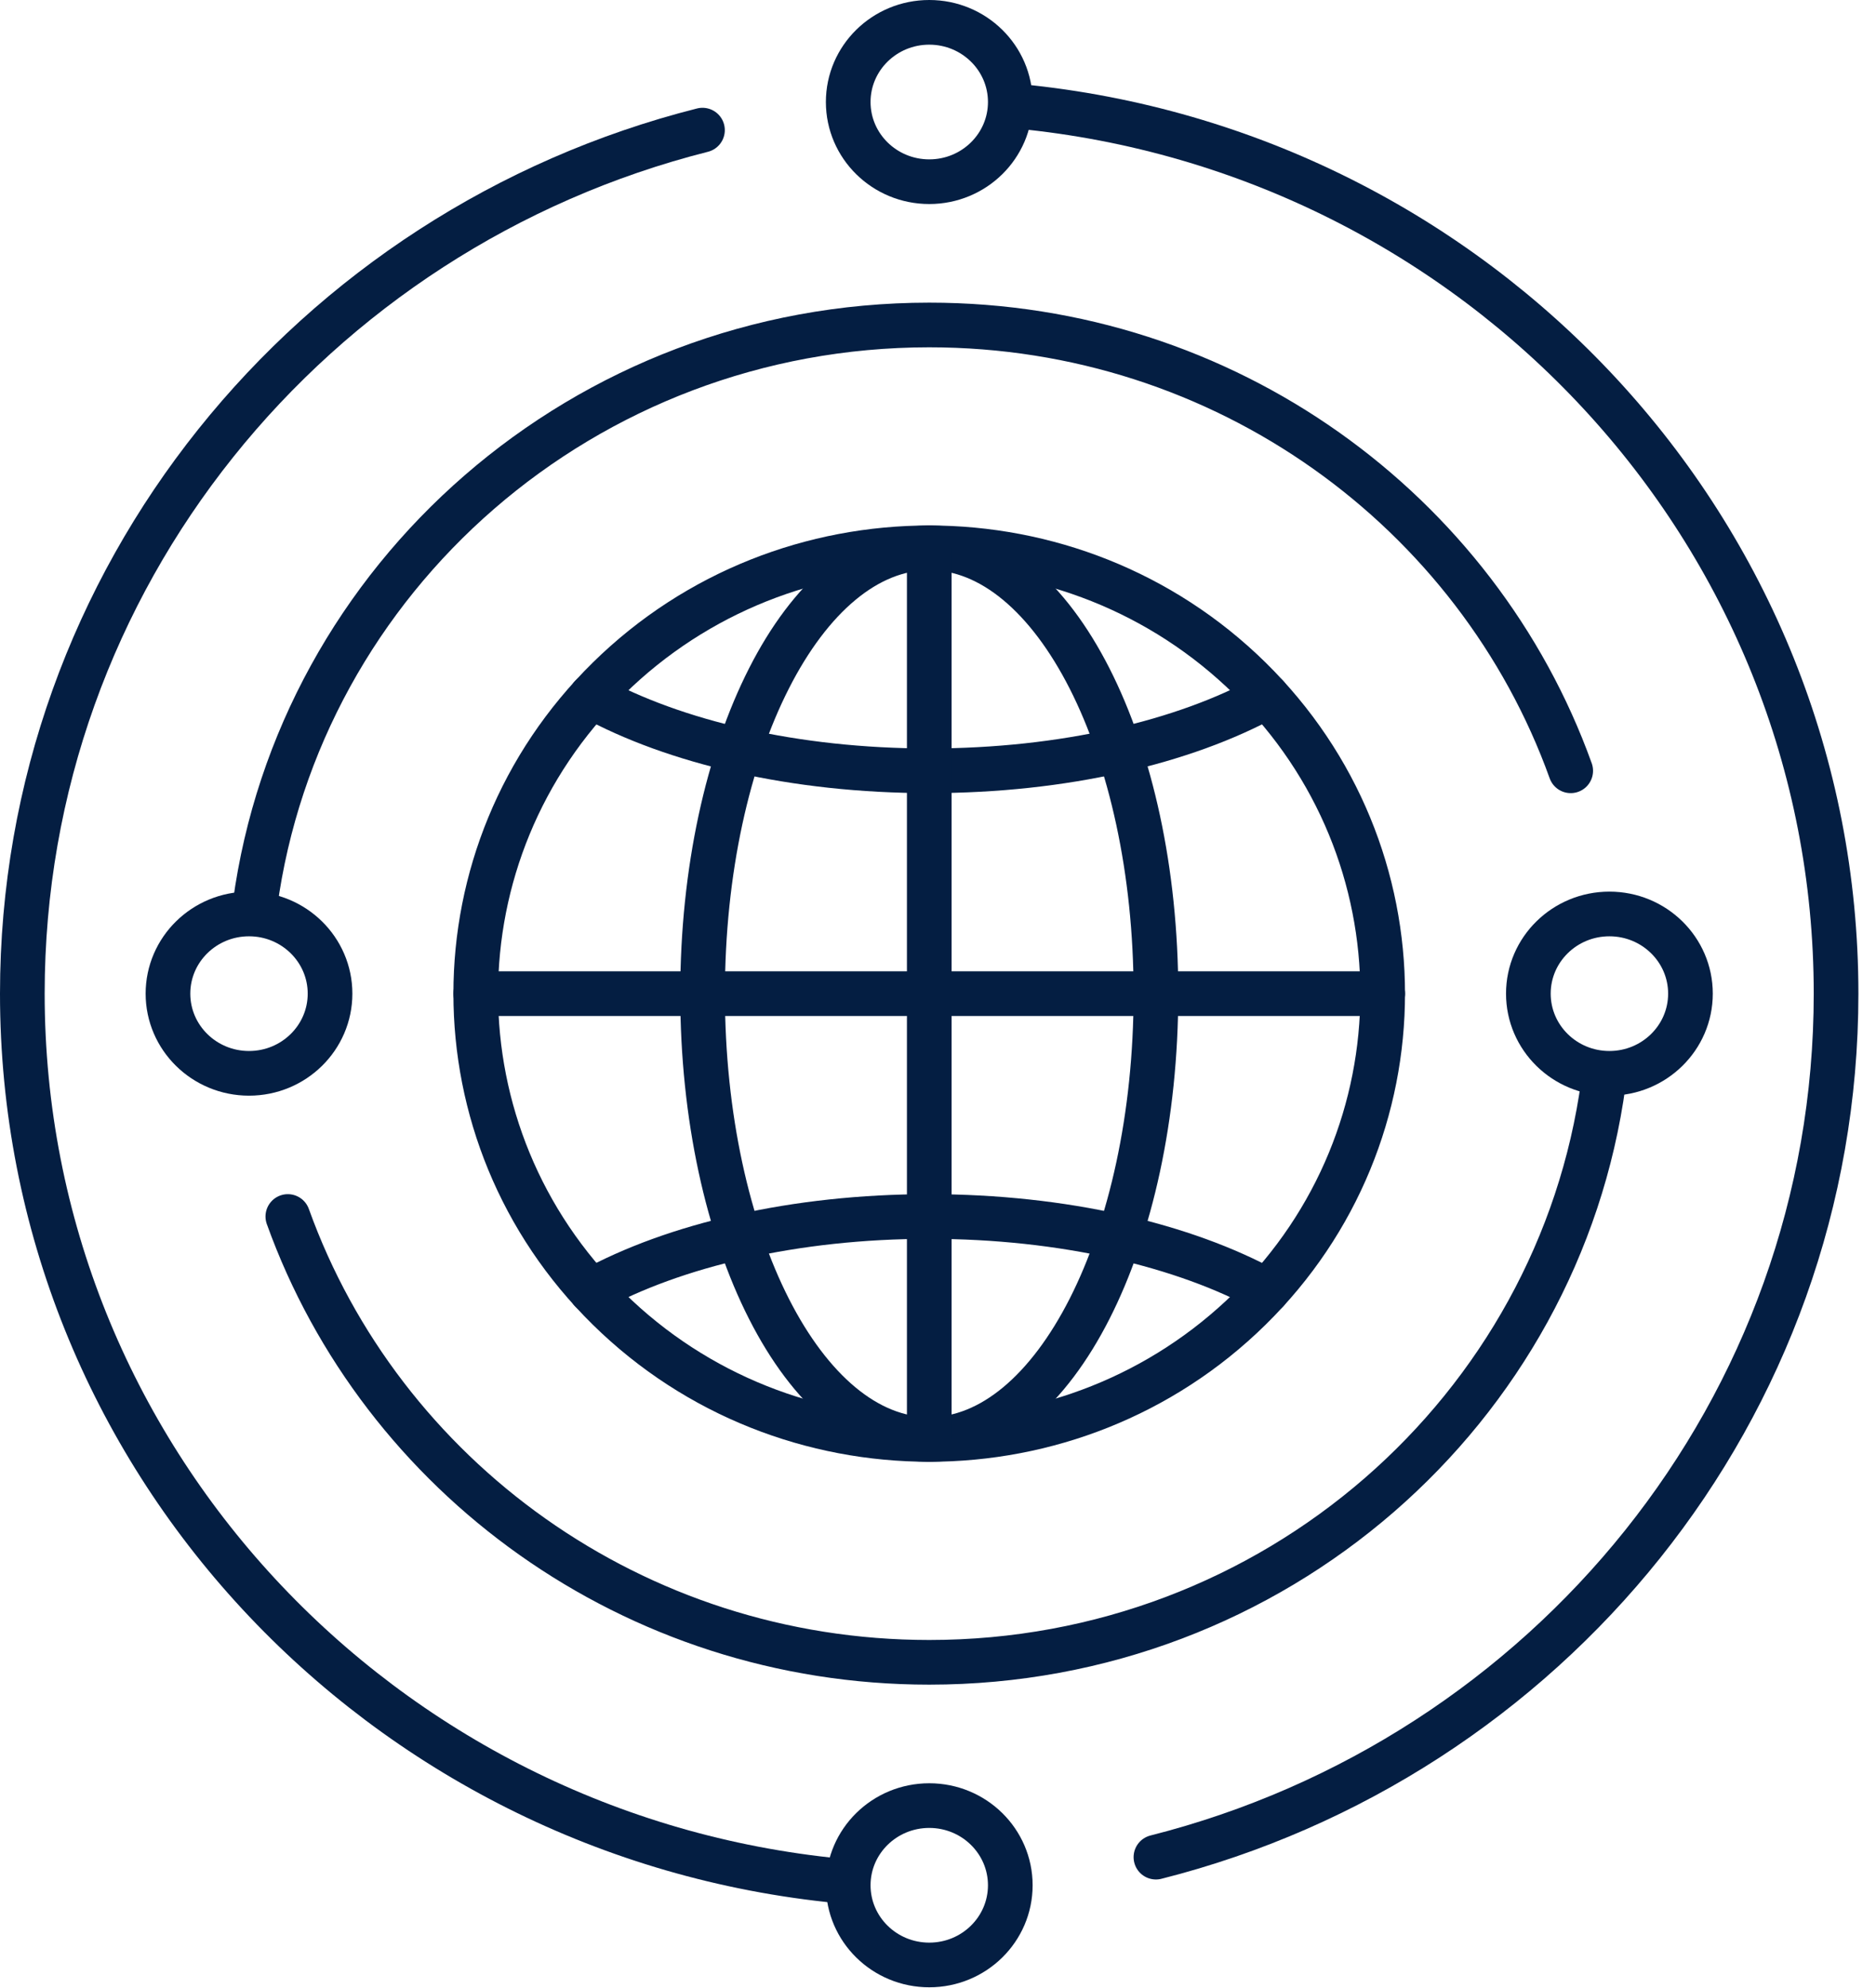
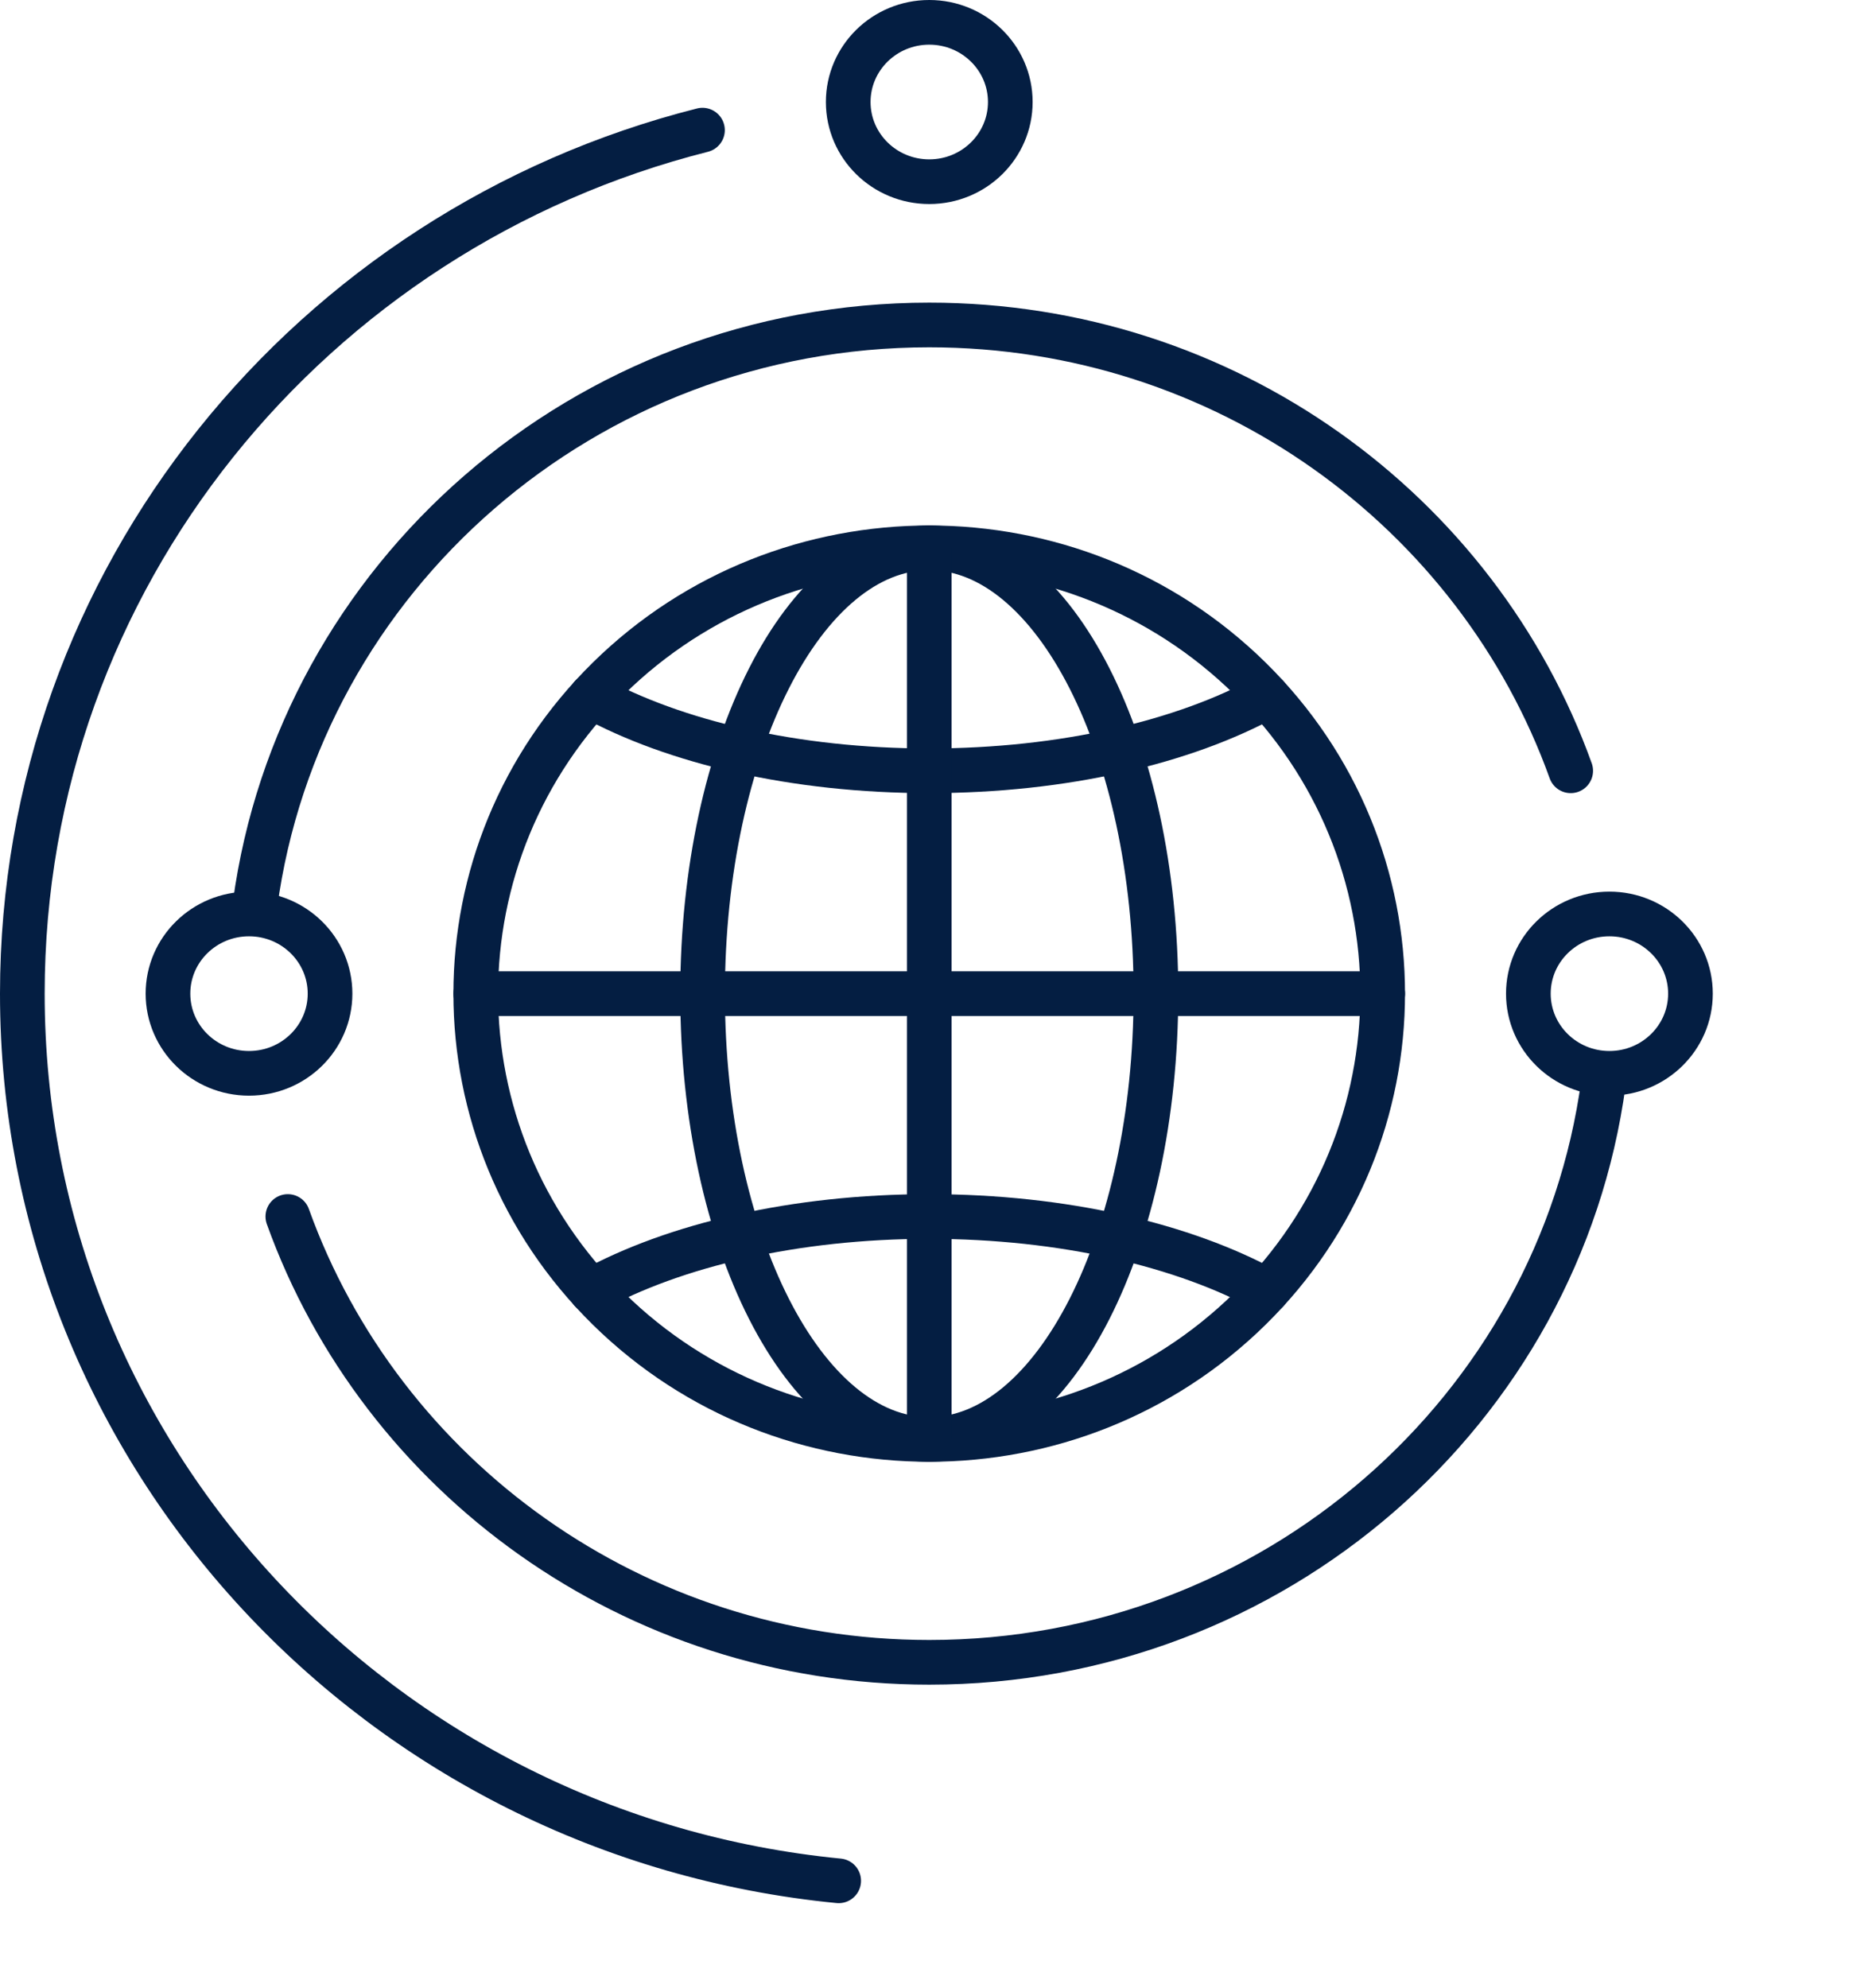
<svg xmlns="http://www.w3.org/2000/svg" width="84" height="89" viewBox="0 0 84 89" fill="none">
  <path d="M71.798 48.469C69.816 63.123 57.054 74.425 41.609 74.425C28.349 74.425 17.066 66.091 12.888 54.465" stroke="#041E42" stroke-width="2" stroke-linecap="round" stroke-linejoin="round" />
  <path d="M11.419 40.505C13.401 25.851 26.163 14.55 41.609 14.55C54.869 14.55 66.152 22.884 70.33 34.51" stroke="#041E42" stroke-width="2" stroke-linecap="round" stroke-linejoin="round" />
  <path d="M37.553 84.208C17.03 82.209 1 65.187 1 44.487C1 25.886 13.94 10.258 31.454 5.826" stroke="#041E42" stroke-width="2" stroke-linecap="round" stroke-linejoin="round" />
-   <path d="M51.758 83.148C69.272 78.717 82.212 63.088 82.212 44.487C82.212 23.788 66.182 6.766 45.659 4.767" stroke="#041E42" stroke-width="2" stroke-linecap="round" stroke-linejoin="round" />
  <path d="M11.15 48.055C13.154 48.055 14.778 46.457 14.778 44.487C14.778 42.517 13.154 40.92 11.15 40.92C9.145 40.92 7.521 42.517 7.521 44.487C7.521 46.457 9.145 48.055 11.15 48.055Z" stroke="#041E42" stroke-width="2" stroke-linecap="round" stroke-linejoin="round" />
  <path d="M41.609 8.135C43.613 8.135 45.237 6.538 45.237 4.567C45.237 2.597 43.613 1 41.609 1C39.604 1 37.98 2.597 37.98 4.567C37.98 6.538 39.604 8.135 41.609 8.135Z" stroke="#041E42" stroke-width="2" stroke-linecap="round" stroke-linejoin="round" />
-   <path d="M41.609 87.975C43.613 87.975 45.237 86.378 45.237 84.407C45.237 82.437 43.613 80.84 41.609 80.84C39.604 80.84 37.98 82.437 37.98 84.407C37.98 86.378 39.604 87.975 41.609 87.975Z" stroke="#041E42" stroke-width="2" stroke-linecap="round" stroke-linejoin="round" />
  <path d="M72.063 48.055C74.067 48.055 75.692 46.457 75.692 44.487C75.692 42.517 74.067 40.92 72.063 40.92C70.058 40.92 68.434 42.517 68.434 44.487C68.434 46.457 70.058 48.055 72.063 48.055Z" stroke="#041E42" stroke-width="2" stroke-linecap="round" stroke-linejoin="round" />
  <path d="M55.964 58.6C63.893 50.806 63.893 38.168 55.964 30.373C48.035 22.578 35.179 22.578 27.249 30.373C19.32 38.168 19.32 50.806 27.249 58.6C35.179 66.395 48.035 66.395 55.964 58.6Z" stroke="#041E42" stroke-width="2" stroke-linecap="round" stroke-linejoin="round" />
  <path d="M41.609 64.447C47.214 64.447 51.758 55.511 51.758 44.487C51.758 33.464 47.214 24.527 41.609 24.527C36.003 24.527 31.459 33.464 31.459 44.487C31.459 55.511 36.003 64.447 41.609 64.447Z" stroke="#041E42" stroke-width="2" stroke-linecap="round" stroke-linejoin="round" />
  <path d="M56.739 31.182C53.019 33.226 47.616 34.51 41.603 34.51C35.591 34.51 30.188 33.226 26.468 31.182" stroke="#041E42" stroke-width="2" stroke-linecap="round" stroke-linejoin="round" />
  <path d="M41.609 64.447V24.527" stroke="#041E42" stroke-width="2" stroke-linecap="round" stroke-linejoin="round" />
  <path d="M56.739 57.792C53.019 55.749 47.616 54.465 41.603 54.465C35.591 54.465 30.188 55.749 26.468 57.792" stroke="#041E42" stroke-width="2" stroke-linecap="round" stroke-linejoin="round" />
  <path d="M61.913 44.487H21.304" stroke="#041E42" stroke-width="2" stroke-linecap="round" stroke-linejoin="round" />
</svg>